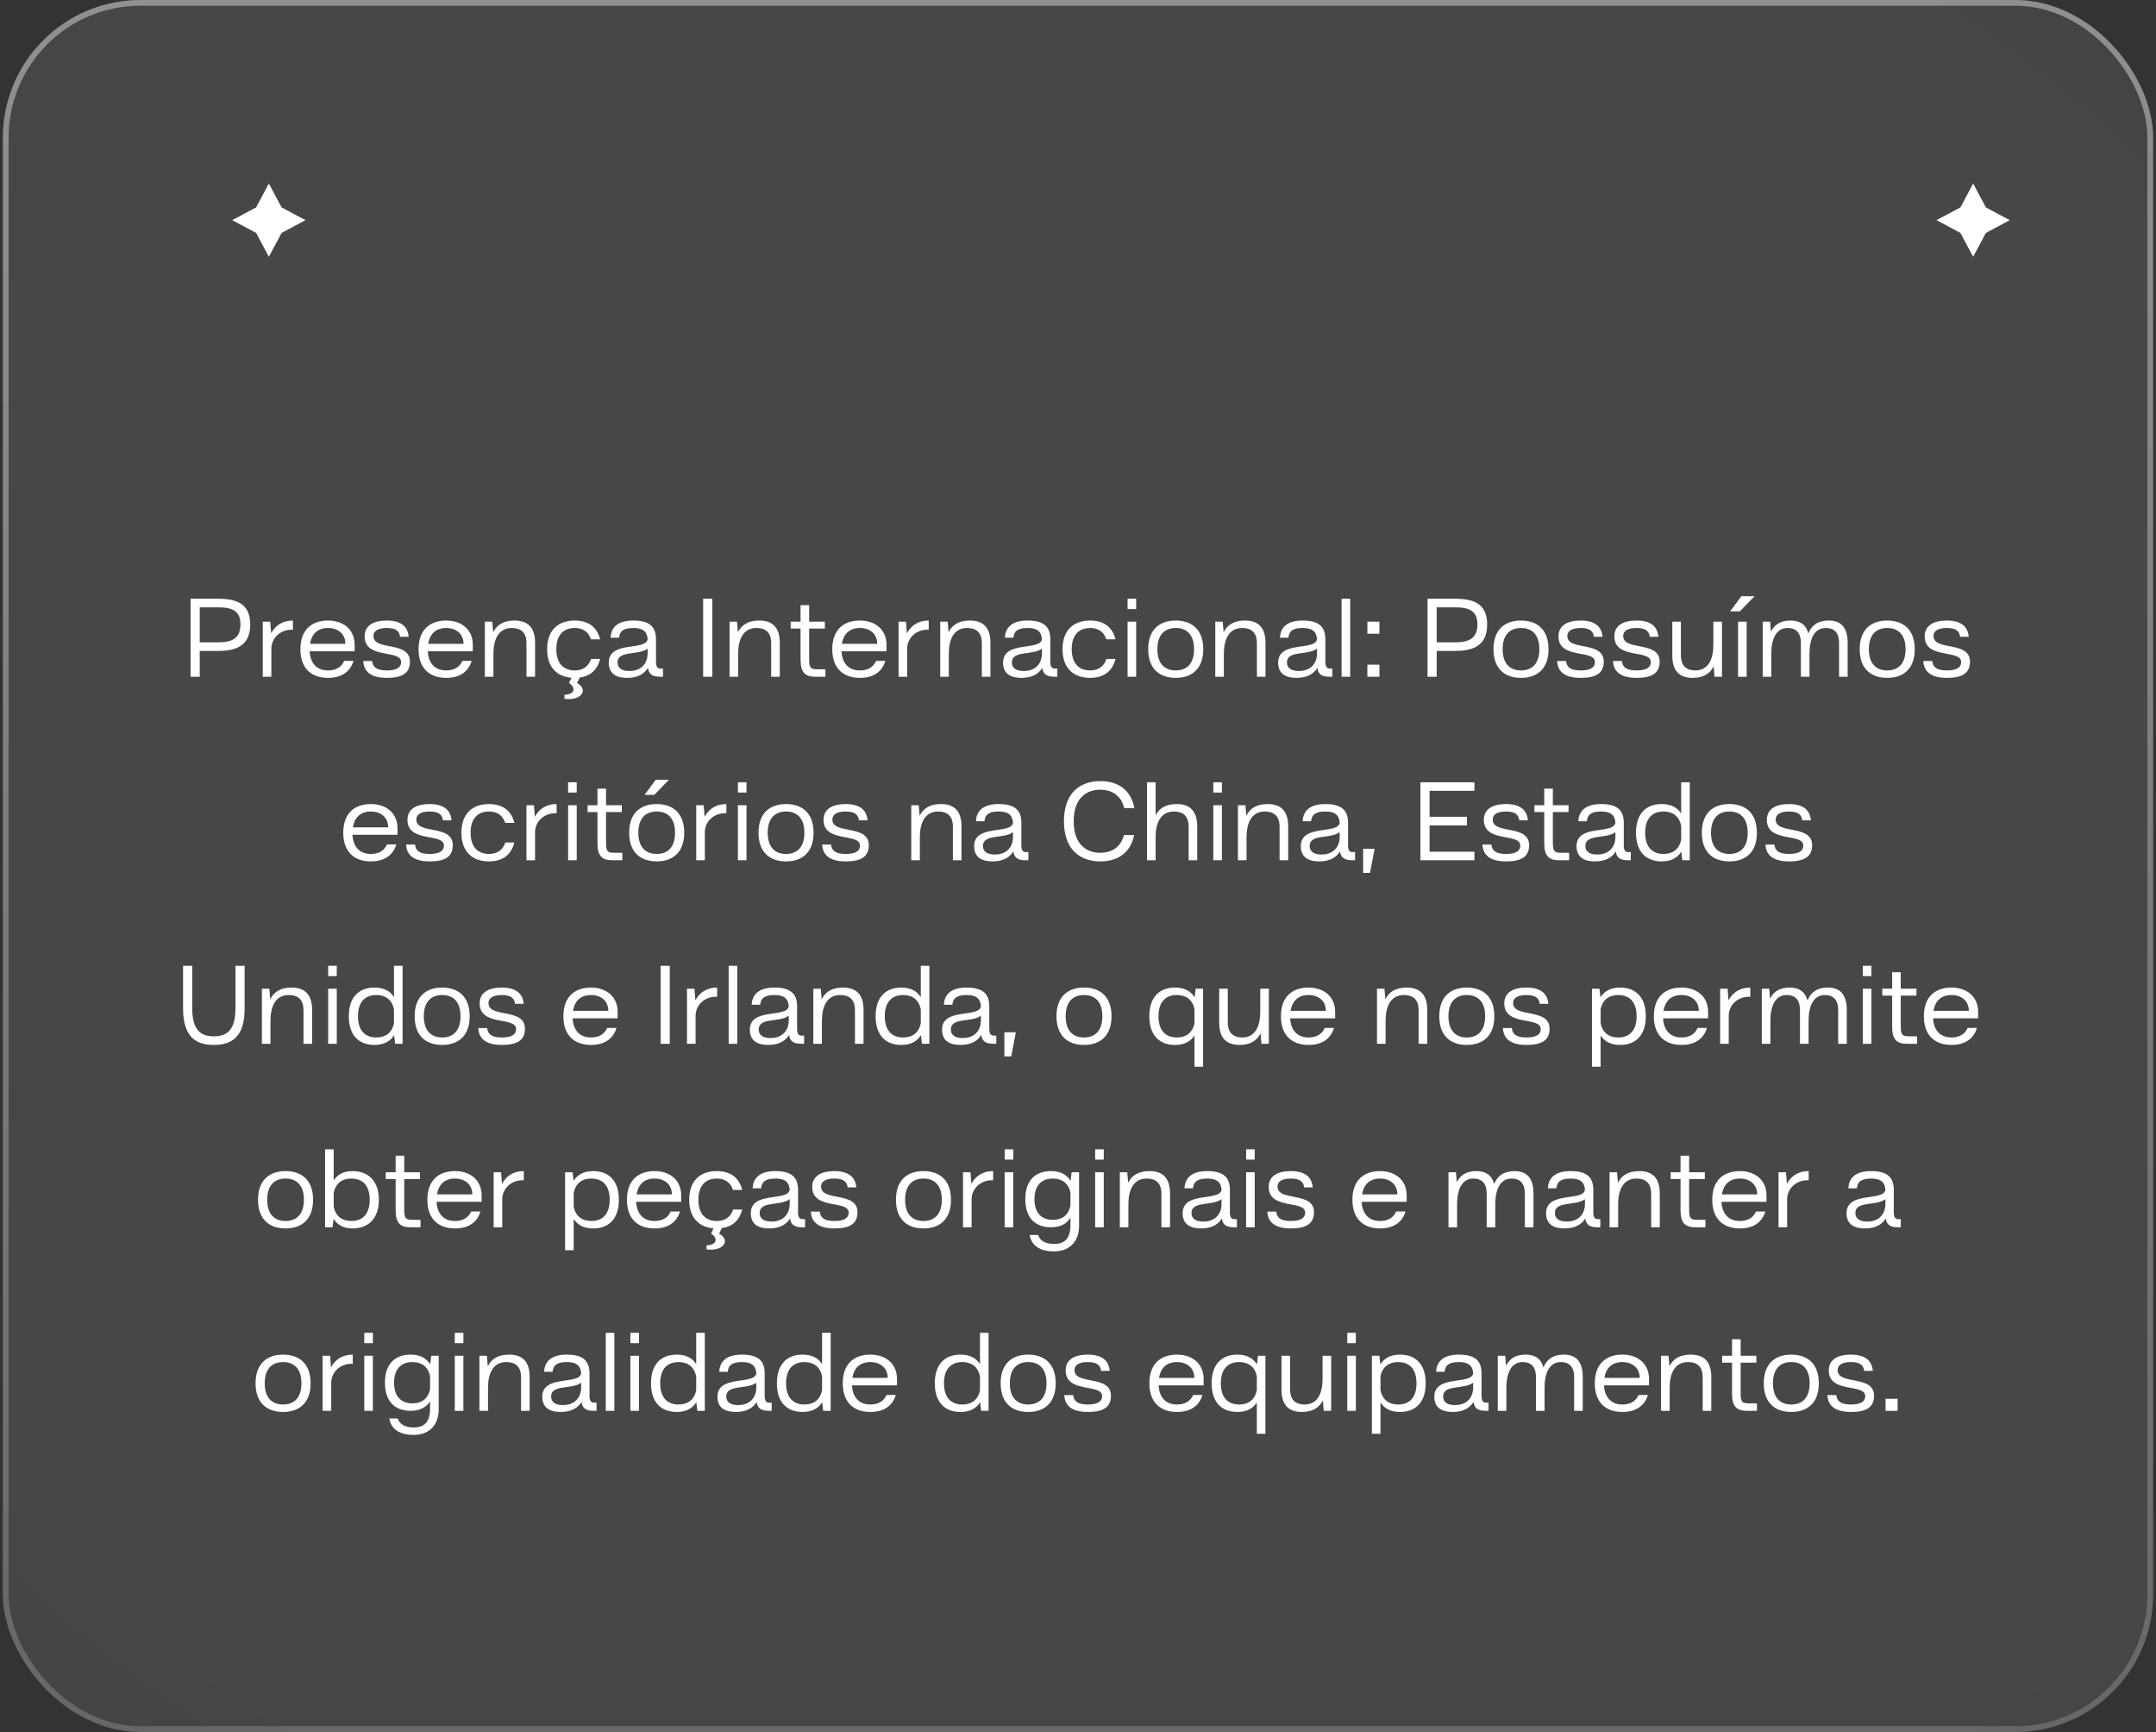
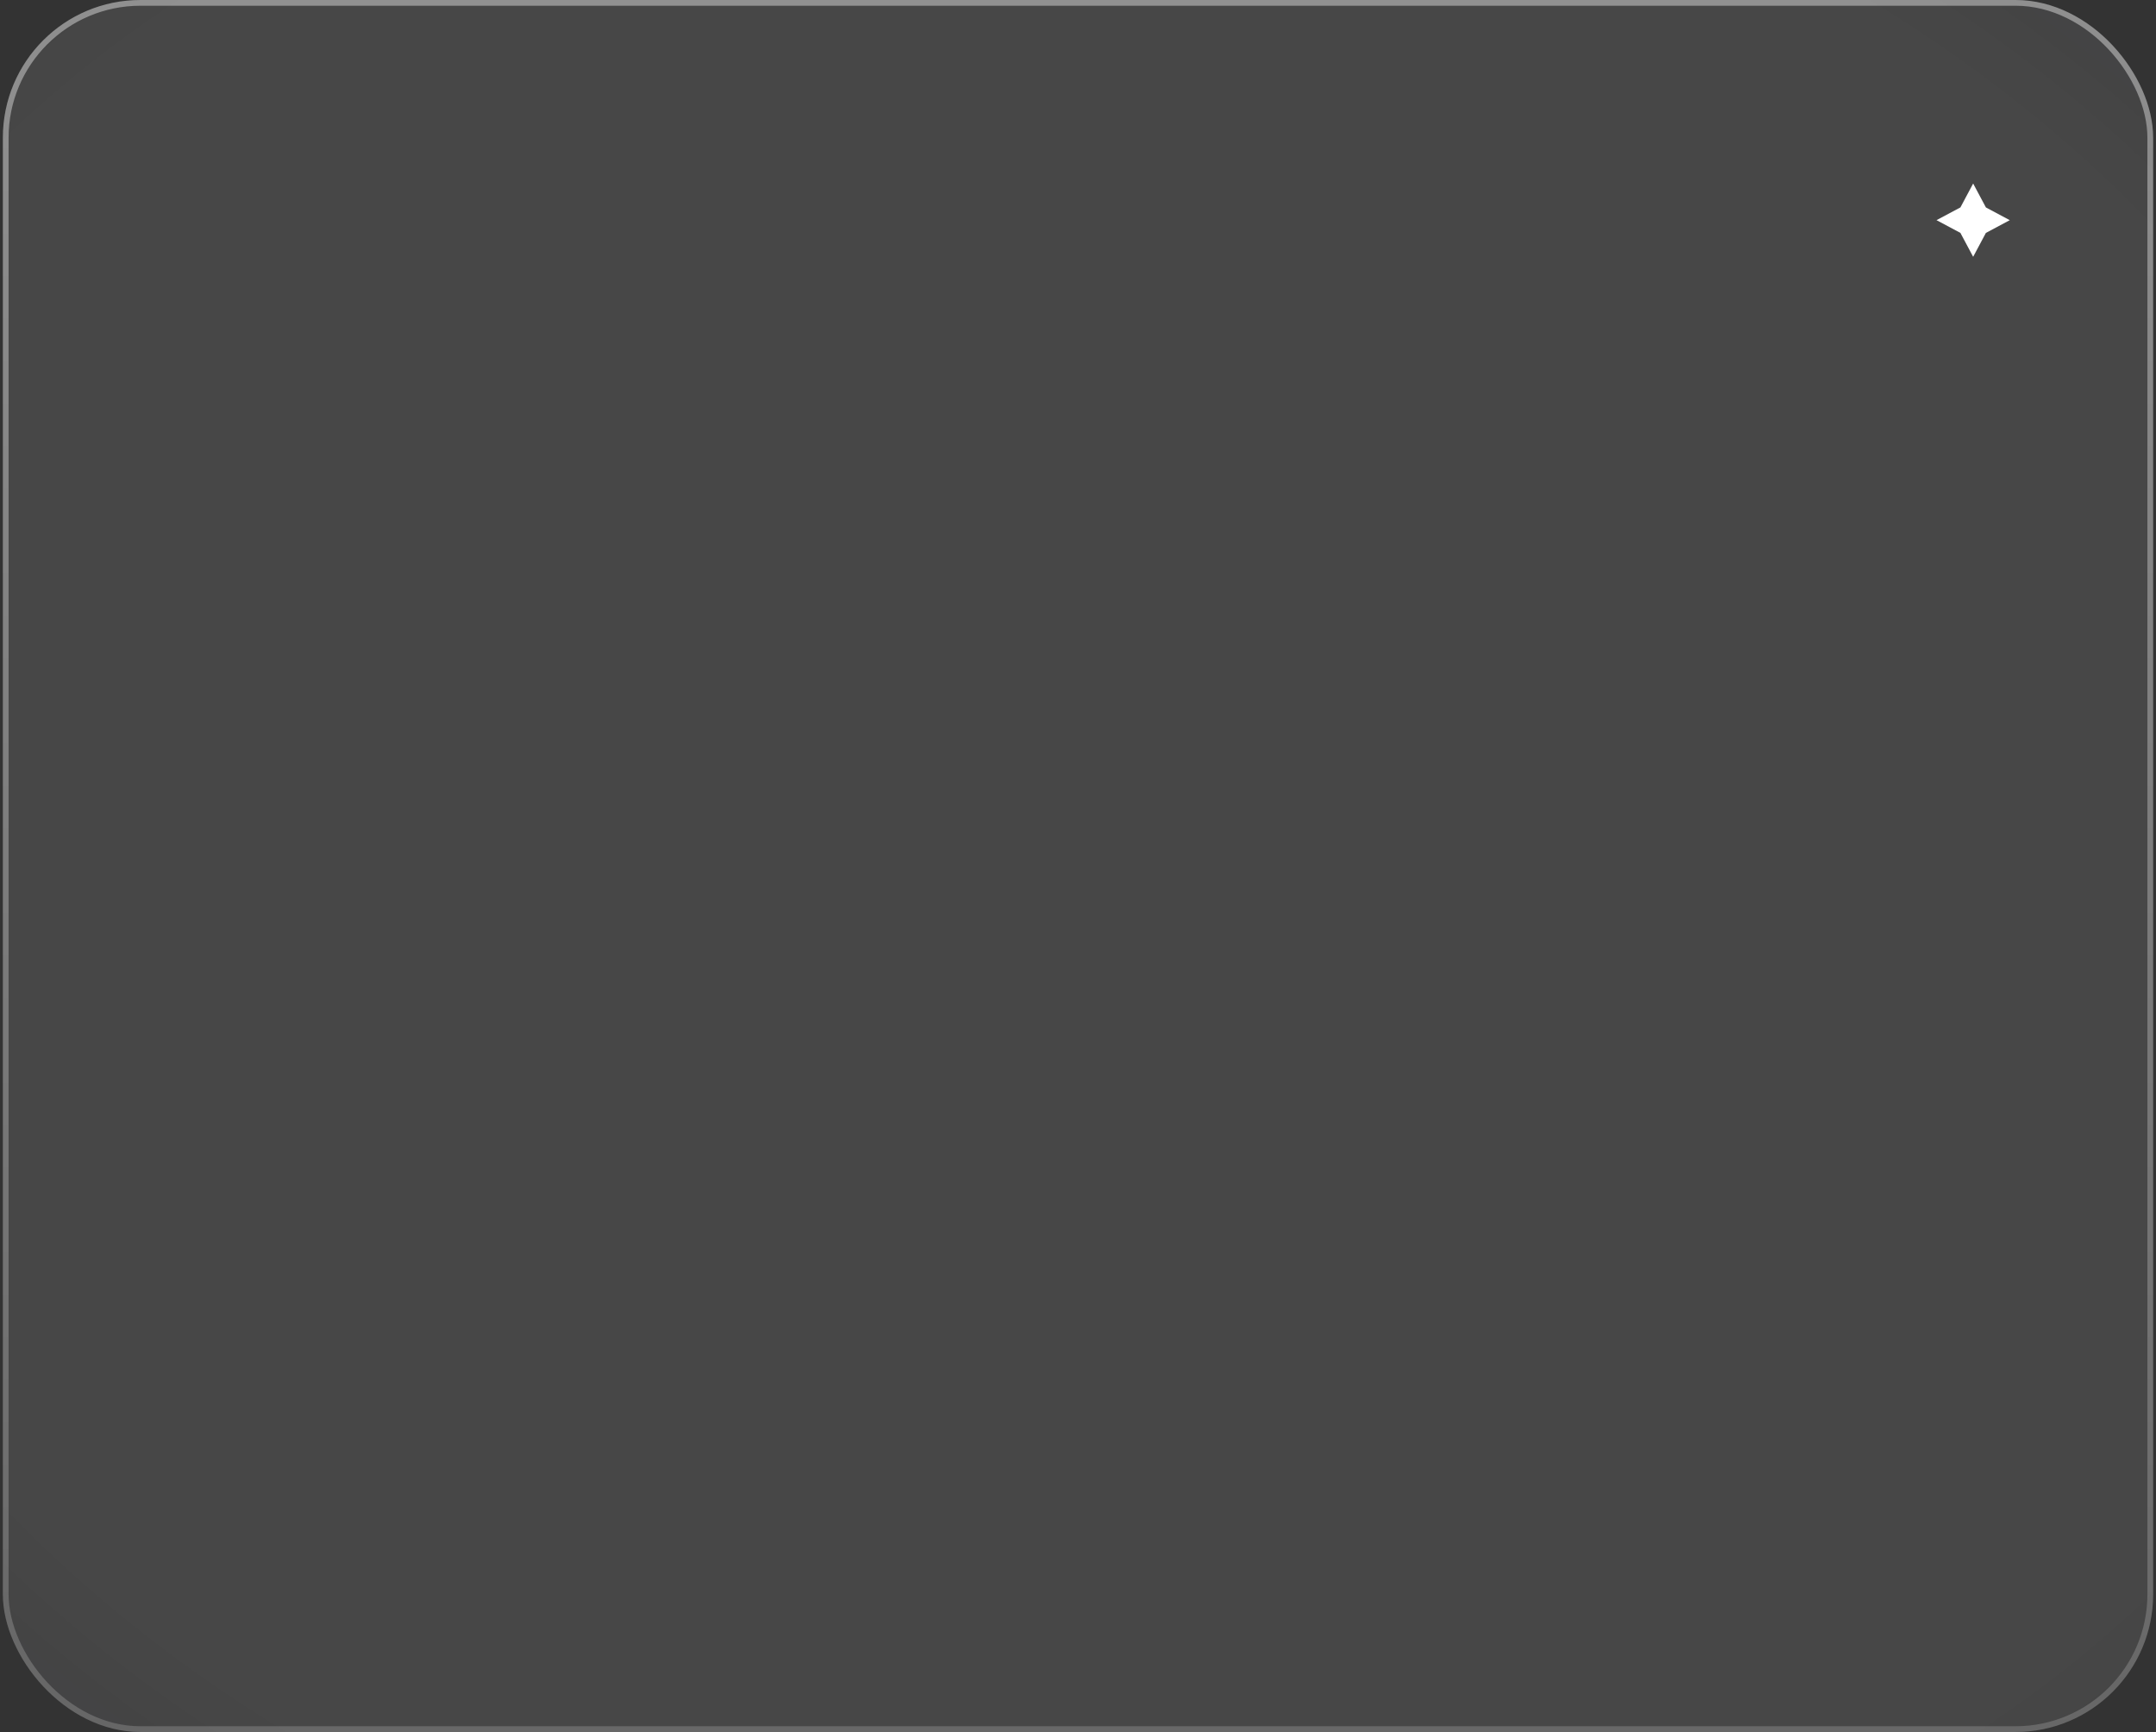
<svg xmlns="http://www.w3.org/2000/svg" width="376" height="302" viewBox="0 0 376 302" fill="none">
  <rect x="0" y="0" width="376" height="302" fill="#333333" stroke="none" />
  <rect x="0.5" width="375" height="302" rx="24" fill="white" fill-opacity="0.1" />
  <rect x="0.5" width="375" height="302" rx="24" fill="url(#paint0_angular_4310_797)" fill-opacity="0.3" />
  <rect x="1" y="0.5" width="374" height="301" rx="23.5" stroke="url(#paint1_linear_4310_797)" stroke-opacity="0.4" />
-   <path d="M33.233 118V104.4H38.113C41.853 104.4 43.633 105.7 43.633 108.88C43.633 112.08 41.853 113.5 38.113 113.5H34.833V118H33.233ZM34.833 112H38.113C40.713 112 41.933 111.1 41.933 108.88C41.933 106.68 40.713 105.9 38.113 105.9H34.833V112ZM45.826 118V108.4H47.126L47.286 110.42C48.086 108.94 49.406 108.2 51.086 108.2V109.8C51.006 109.8 50.906 109.8 50.826 109.8C48.926 109.8 47.326 111.22 47.326 113.12V118H45.826ZM52.391 113.2C52.391 109.74 54.431 108.2 57.211 108.2C59.731 108.2 61.751 109.62 61.851 112.26V113.56H53.991C54.111 115.48 55.091 116.9 57.211 116.9C58.471 116.9 59.511 116.42 60.031 115.24H61.651C61.031 117.28 59.391 118.2 57.211 118.2C54.431 118.2 52.391 116.66 52.391 113.2ZM54.071 112.26H60.231C60.231 110.5 58.911 109.5 57.211 109.5C55.311 109.5 54.331 110.64 54.071 112.26ZM63.591 110.96C63.591 109.02 65.211 108.2 67.451 108.2C69.951 108.2 71.131 109.26 71.271 111.04H69.771C69.651 110.02 69.011 109.5 67.451 109.5C65.951 109.5 65.131 110 65.131 110.9C65.131 113.58 71.491 111.66 71.491 115.38C71.491 117.48 69.971 118.2 67.491 118.2C64.651 118.2 63.451 117.1 63.351 115.26H64.911C65.011 116.34 65.691 116.9 67.471 116.9C69.211 116.9 69.951 116.36 69.951 115.44C69.951 113.18 63.591 115.02 63.591 110.96ZM72.997 113.2C72.997 109.74 75.037 108.2 77.817 108.2C80.337 108.2 82.357 109.62 82.457 112.26V113.56H74.597C74.717 115.48 75.697 116.9 77.817 116.9C79.077 116.9 80.117 116.42 80.637 115.24H82.257C81.637 117.28 79.997 118.2 77.817 118.2C75.037 118.2 72.997 116.66 72.997 113.2ZM74.677 112.26H80.837C80.837 110.5 79.517 109.5 77.817 109.5C75.917 109.5 74.937 110.64 74.677 112.26ZM84.556 108.4H85.856L86.016 110.24C86.636 108.98 87.776 108.2 89.736 108.2C91.996 108.2 93.336 109.36 93.316 112.14V118H91.816V112.14C91.816 110.08 90.616 109.5 89.236 109.5C86.916 109.5 86.056 111.54 86.056 113.96V118H84.556V108.4ZM95.419 113.2C95.419 109.74 97.479 108.2 100.219 108.2C102.479 108.2 104.099 109.22 104.659 111.48H103.059C102.599 110.08 101.559 109.5 100.219 109.5C98.419 109.5 97.019 110.58 97.019 113.2C97.019 115.82 98.419 116.9 100.219 116.9C101.579 116.9 102.619 116.3 103.079 114.9H104.659C104.179 116.86 102.899 117.9 101.099 118.14L100.639 119.1C102.559 120.2 101.519 121.9 99.239 121.9C98.999 121.9 98.719 121.88 98.439 121.84V121.14C100.159 121.12 100.559 119.98 99.239 119.1L99.659 118.18C97.199 117.98 95.419 116.42 95.419 113.2ZM106.163 115.54C106.163 111.64 112.683 113.56 112.943 111.44C112.843 110.06 112.043 109.5 110.463 109.5C108.703 109.5 108.063 110.06 107.963 111.2H106.483C106.563 109.32 107.823 108.2 110.443 108.2C113.203 108.2 114.403 109.22 114.403 111.48V115.4C114.403 116.28 114.683 116.58 115.183 116.58H115.623V118H115.183C113.743 118 113.163 117.56 113.003 116.46C112.383 117.48 111.243 118.2 109.363 118.2C107.803 118.2 106.163 117.7 106.163 115.54ZM107.703 115.52C107.703 116.4 108.343 117 109.763 117C111.903 117 112.943 115.62 112.943 113.92V113.1C111.323 114.34 107.703 113.34 107.703 115.52ZM122.627 118V104.4H124.227V118H122.627ZM127.232 108.4H128.532L128.692 110.24C129.312 108.98 130.452 108.2 132.412 108.2C134.672 108.2 136.012 109.36 135.992 112.14V118H134.492V112.14C134.492 110.08 133.292 109.5 131.912 109.5C129.592 109.5 128.732 111.54 128.732 113.96V118H127.232V108.4ZM137.895 109.6V108.4H139.615V105.52H141.115V108.4H143.855V109.6H141.115V114.9C141.115 116.48 141.375 116.7 142.595 116.7H143.955V118H142.215C140.495 118 139.615 117.32 139.615 115.08V109.6H137.895ZM145.145 113.2C145.145 109.74 147.185 108.2 149.965 108.2C152.485 108.2 154.505 109.62 154.605 112.26V113.56H146.745C146.865 115.48 147.845 116.9 149.965 116.9C151.225 116.9 152.265 116.42 152.785 115.24H154.405C153.785 117.28 152.145 118.2 149.965 118.2C147.185 118.2 145.145 116.66 145.145 113.2ZM146.825 112.26H152.985C152.985 110.5 151.665 109.5 149.965 109.5C148.065 109.5 147.085 110.64 146.825 112.26ZM156.705 118V108.4H158.005L158.165 110.42C158.965 108.94 160.285 108.2 161.965 108.2V109.8C161.885 109.8 161.785 109.8 161.705 109.8C159.805 109.8 158.205 111.22 158.205 113.12V118H156.705ZM163.97 108.4H165.27L165.43 110.24C166.05 108.98 167.19 108.2 169.15 108.2C171.41 108.2 172.75 109.36 172.73 112.14V118H171.23V112.14C171.23 110.08 170.03 109.5 168.65 109.5C166.33 109.5 165.47 111.54 165.47 113.96V118H163.97V108.4ZM174.933 115.54C174.933 111.64 181.453 113.56 181.713 111.44C181.613 110.06 180.813 109.5 179.233 109.5C177.473 109.5 176.833 110.06 176.733 111.2H175.253C175.333 109.32 176.593 108.2 179.213 108.2C181.973 108.2 183.173 109.22 183.173 111.48V115.4C183.173 116.28 183.453 116.58 183.953 116.58H184.393V118H183.953C182.513 118 181.933 117.56 181.773 116.46C181.153 117.48 180.013 118.2 178.133 118.2C176.573 118.2 174.933 117.7 174.933 115.54ZM176.473 115.52C176.473 116.4 177.113 117 178.533 117C180.673 117 181.713 115.62 181.713 113.92V113.1C180.093 114.34 176.473 113.34 176.473 115.52ZM192.962 114.9H194.542C193.982 117.16 192.362 118.2 190.102 118.2C187.362 118.2 185.302 116.66 185.302 113.2C185.302 109.74 187.362 108.2 190.102 108.2C192.362 108.2 193.982 109.22 194.542 111.48H192.942C192.482 110.08 191.442 109.5 190.102 109.5C188.302 109.5 186.902 110.58 186.902 113.2C186.902 115.82 188.302 116.9 190.102 116.9C191.462 116.9 192.502 116.3 192.962 114.9ZM196.646 118V108.4H198.146V118H196.646ZM196.646 104.4H198.146V106.2H196.646V104.4ZM200.243 113.2C200.243 109.74 202.263 108.2 205.043 108.2C207.823 108.2 209.843 109.74 209.843 113.2C209.843 116.66 207.823 118.2 205.043 118.2C202.263 118.2 200.243 116.66 200.243 113.2ZM201.843 113.2C201.843 115.82 203.203 116.9 205.043 116.9C206.883 116.9 208.243 115.82 208.243 113.2C208.243 110.58 206.883 109.5 205.043 109.5C203.203 109.5 201.843 110.58 201.843 113.2ZM211.939 108.4H213.239L213.399 110.24C214.019 108.98 215.159 108.2 217.119 108.2C219.379 108.2 220.719 109.36 220.699 112.14V118H219.199V112.14C219.199 110.08 217.999 109.5 216.619 109.5C214.299 109.5 213.439 111.54 213.439 113.96V118H211.939V108.4ZM222.902 115.54C222.902 111.64 229.422 113.56 229.682 111.44C229.582 110.06 228.782 109.5 227.202 109.5C225.442 109.5 224.802 110.06 224.702 111.2H223.222C223.302 109.32 224.562 108.2 227.182 108.2C229.942 108.2 231.142 109.22 231.142 111.48V115.4C231.142 116.28 231.422 116.58 231.922 116.58H232.362V118H231.922C230.482 118 229.902 117.56 229.742 116.46C229.122 117.48 227.982 118.2 226.102 118.2C224.542 118.2 222.902 117.7 222.902 115.54ZM224.442 115.52C224.442 116.4 225.082 117 226.502 117C228.642 117 229.682 115.62 229.682 113.92V113.1C228.062 114.34 224.442 113.34 224.442 115.52ZM233.97 118V104.4H235.47V118H233.97ZM238.467 118V115.9H240.567V118H238.467ZM238.467 108.4H240.567V110.5H238.467V108.4ZM248.955 118V104.4H253.835C257.575 104.4 259.355 105.7 259.355 108.88C259.355 112.08 257.575 113.5 253.835 113.5H250.555V118H248.955ZM250.555 112H253.835C256.435 112 257.655 111.1 257.655 108.88C257.655 106.68 256.435 105.9 253.835 105.9H250.555V112ZM260.458 113.2C260.458 109.74 262.478 108.2 265.258 108.2C268.038 108.2 270.058 109.74 270.058 113.2C270.058 116.66 268.038 118.2 265.258 118.2C262.478 118.2 260.458 116.66 260.458 113.2ZM262.058 113.2C262.058 115.82 263.418 116.9 265.258 116.9C267.098 116.9 268.458 115.82 268.458 113.2C268.458 110.58 267.098 109.5 265.258 109.5C263.418 109.5 262.058 110.58 262.058 113.2ZM271.794 110.96C271.794 109.02 273.414 108.2 275.654 108.2C278.154 108.2 279.334 109.26 279.474 111.04H277.974C277.854 110.02 277.214 109.5 275.654 109.5C274.154 109.5 273.334 110 273.334 110.9C273.334 113.58 279.694 111.66 279.694 115.38C279.694 117.48 278.174 118.2 275.694 118.2C272.854 118.2 271.654 117.1 271.554 115.26H273.114C273.214 116.34 273.894 116.9 275.674 116.9C277.414 116.9 278.154 116.36 278.154 115.44C278.154 113.18 271.794 115.02 271.794 110.96ZM281.54 110.96C281.54 109.02 283.16 108.2 285.4 108.2C287.9 108.2 289.08 109.26 289.22 111.04H287.72C287.6 110.02 286.96 109.5 285.4 109.5C283.9 109.5 283.08 110 283.08 110.9C283.08 113.58 289.44 111.66 289.44 115.38C289.44 117.48 287.92 118.2 285.44 118.2C282.6 118.2 281.4 117.1 281.3 115.26H282.86C282.96 116.34 283.64 116.9 285.42 116.9C287.16 116.9 287.9 116.36 287.9 115.44C287.9 113.18 281.54 115.02 281.54 110.96ZM295.186 118.2C292.946 118.2 291.626 117.04 291.646 114.26V108.4H293.146V114.26C293.146 116.32 294.326 116.9 295.686 116.9C297.966 116.9 298.806 114.86 298.806 112.44V108.4H300.306V118H299.006L298.866 116.18C298.226 117.44 297.106 118.2 295.186 118.2ZM303.111 118V108.4H304.611V118H303.111ZM301.731 106.6L303.691 103.96H305.991L303.431 106.6H301.731ZM308.908 118H307.408V108.4H308.708L308.848 110.14C309.448 108.94 310.488 108.2 312.268 108.2C313.868 108.2 314.948 108.88 315.368 110.44C315.948 109.06 317.008 108.2 318.928 108.2C321.008 108.2 322.248 109.36 322.228 112.14V118H320.728V112.14C320.728 110.08 319.648 109.5 318.408 109.5C316.348 109.5 315.568 111.54 315.568 113.96V118H314.068V112.14C314.068 110.08 312.988 109.5 311.748 109.5C309.688 109.5 308.908 111.54 308.908 113.96V118ZM324.325 113.2C324.325 109.74 326.345 108.2 329.125 108.2C331.905 108.2 333.925 109.74 333.925 113.2C333.925 116.66 331.905 118.2 329.125 118.2C326.345 118.2 324.325 116.66 324.325 113.2ZM325.925 113.2C325.925 115.82 327.285 116.9 329.125 116.9C330.965 116.9 332.325 115.82 332.325 113.2C332.325 110.58 330.965 109.5 329.125 109.5C327.285 109.5 325.925 110.58 325.925 113.2ZM335.661 110.96C335.661 109.02 337.281 108.2 339.521 108.2C342.021 108.2 343.201 109.26 343.341 111.04H341.841C341.721 110.02 341.081 109.5 339.521 109.5C338.021 109.5 337.201 110 337.201 110.9C337.201 113.58 343.561 111.66 343.561 115.38C343.561 117.48 342.041 118.2 339.561 118.2C336.721 118.2 335.521 117.1 335.421 115.26H336.981C337.081 116.34 337.761 116.9 339.541 116.9C341.281 116.9 342.021 116.36 342.021 115.44C342.021 113.18 335.661 115.02 335.661 110.96ZM59.862 145.2C59.862 141.74 61.902 140.2 64.682 140.2C67.202 140.2 69.222 141.62 69.322 144.26V145.56H61.462C61.582 147.48 62.562 148.9 64.682 148.9C65.942 148.9 66.982 148.42 67.502 147.24H69.122C68.502 149.28 66.862 150.2 64.682 150.2C61.902 150.2 59.862 148.66 59.862 145.2ZM61.542 144.26H67.702C67.702 142.5 66.382 141.5 64.682 141.5C62.782 141.5 61.802 142.64 61.542 144.26ZM71.061 142.96C71.061 141.02 72.681 140.2 74.921 140.2C77.421 140.2 78.602 141.26 78.742 143.04H77.242C77.121 142.02 76.481 141.5 74.921 141.5C73.421 141.5 72.602 142 72.602 142.9C72.602 145.58 78.962 143.66 78.962 147.38C78.962 149.48 77.442 150.2 74.962 150.2C72.121 150.2 70.921 149.1 70.822 147.26H72.382C72.481 148.34 73.162 148.9 74.942 148.9C76.681 148.9 77.421 148.36 77.421 147.44C77.421 145.18 71.061 147.02 71.061 142.96ZM88.128 146.9H89.708C89.148 149.16 87.528 150.2 85.268 150.2C82.528 150.2 80.468 148.66 80.468 145.2C80.468 141.74 82.528 140.2 85.268 140.2C87.528 140.2 89.148 141.22 89.708 143.48H88.108C87.648 142.08 86.608 141.5 85.268 141.5C83.468 141.5 82.068 142.58 82.068 145.2C82.068 147.82 83.468 148.9 85.268 148.9C86.628 148.9 87.668 148.3 88.128 146.9ZM91.812 150V140.4H93.112L93.272 142.42C94.072 140.94 95.392 140.2 97.072 140.2V141.8C96.992 141.8 96.892 141.8 96.812 141.8C94.912 141.8 93.312 143.22 93.312 145.12V150H91.812ZM99.078 150V140.4H100.578V150H99.078ZM99.078 136.4H100.578V138.2H99.078V136.4ZM102.475 141.6V140.4H104.195V137.52H105.695V140.4H108.435V141.6H105.695V146.9C105.695 148.48 105.955 148.7 107.175 148.7H108.535V150H106.795C105.075 150 104.195 149.32 104.195 147.08V141.6H102.475ZM109.725 145.2C109.725 141.74 111.745 140.2 114.525 140.2C117.305 140.2 119.325 141.74 119.325 145.2C119.325 148.66 117.305 150.2 114.525 150.2C111.745 150.2 109.725 148.66 109.725 145.2ZM111.325 145.2C111.325 147.82 112.685 148.9 114.525 148.9C116.365 148.9 117.725 147.82 117.725 145.2C117.725 142.58 116.365 141.5 114.525 141.5C112.685 141.5 111.325 142.58 111.325 145.2ZM112.405 138.6L114.365 135.96H116.665L114.105 138.6H112.405ZM121.421 150V140.4H122.721L122.881 142.42C123.681 140.94 125.001 140.2 126.681 140.2V141.8C126.601 141.8 126.501 141.8 126.421 141.8C124.521 141.8 122.921 143.22 122.921 145.12V150H121.421ZM128.687 150V140.4H130.187V150H128.687ZM128.687 136.4H130.187V138.2H128.687V136.4ZM132.284 145.2C132.284 141.74 134.304 140.2 137.084 140.2C139.864 140.2 141.884 141.74 141.884 145.2C141.884 148.66 139.864 150.2 137.084 150.2C134.304 150.2 132.284 148.66 132.284 145.2ZM133.884 145.2C133.884 147.82 135.244 148.9 137.084 148.9C138.924 148.9 140.284 147.82 140.284 145.2C140.284 142.58 138.924 141.5 137.084 141.5C135.244 141.5 133.884 142.58 133.884 145.2ZM143.62 142.96C143.62 141.02 145.24 140.2 147.48 140.2C149.98 140.2 151.16 141.26 151.3 143.04H149.8C149.68 142.02 149.04 141.5 147.48 141.5C145.98 141.5 145.16 142 145.16 142.9C145.16 145.58 151.52 143.66 151.52 147.38C151.52 149.48 150 150.2 147.52 150.2C144.68 150.2 143.48 149.1 143.38 147.26H144.94C145.04 148.34 145.72 148.9 147.5 148.9C149.24 148.9 149.98 148.36 149.98 147.44C149.98 145.18 143.62 147.02 143.62 142.96ZM158.921 140.4H160.221L160.381 142.24C161.001 140.98 162.141 140.2 164.101 140.2C166.361 140.2 167.701 141.36 167.681 144.14V150H166.181V144.14C166.181 142.08 164.981 141.5 163.601 141.5C161.281 141.5 160.421 143.54 160.421 145.96V150H158.921V140.4ZM169.884 147.54C169.884 143.64 176.404 145.56 176.664 143.44C176.564 142.06 175.764 141.5 174.184 141.5C172.424 141.5 171.784 142.06 171.684 143.2H170.204C170.284 141.32 171.544 140.2 174.164 140.2C176.924 140.2 178.124 141.22 178.124 143.48V147.4C178.124 148.28 178.404 148.58 178.904 148.58H179.344V150H178.904C177.464 150 176.884 149.56 176.724 148.46C176.104 149.48 174.964 150.2 173.084 150.2C171.524 150.2 169.884 149.7 169.884 147.54ZM171.424 147.52C171.424 148.4 172.064 149 173.484 149C175.624 149 176.664 147.62 176.664 145.92V145.1C175.044 146.34 171.424 145.34 171.424 147.52ZM185.548 143.2C185.548 138.36 188.248 136.2 191.908 136.2C194.888 136.2 197.228 137.66 197.828 140.9H196.048C195.528 138.66 193.828 137.7 191.888 137.7C189.368 137.7 187.248 139.28 187.248 143.2C187.248 147.12 189.368 148.7 191.888 148.7C193.788 148.7 195.468 147.78 196.008 145.6H197.788C197.168 148.76 194.868 150.2 191.908 150.2C188.248 150.2 185.548 148.04 185.548 143.2ZM200.035 150V136.4H201.535V142.14C202.175 140.94 203.315 140.2 205.215 140.2C207.475 140.2 208.795 141.36 208.795 144.14V150H207.295V144.14C207.295 142.08 206.095 141.5 204.715 141.5C202.395 141.5 201.535 143.54 201.535 145.96V150H200.035ZM211.597 150V140.4H213.097V150H211.597ZM211.597 136.4H213.097V138.2H211.597V136.4ZM215.894 140.4H217.194L217.354 142.24C217.974 140.98 219.114 140.2 221.074 140.2C223.334 140.2 224.674 141.36 224.654 144.14V150H223.154V144.14C223.154 142.08 221.954 141.5 220.574 141.5C218.254 141.5 217.394 143.54 217.394 145.96V150H215.894V140.4ZM226.857 147.54C226.857 143.64 233.377 145.56 233.637 143.44C233.537 142.06 232.737 141.5 231.157 141.5C229.397 141.5 228.757 142.06 228.657 143.2H227.177C227.257 141.32 228.517 140.2 231.137 140.2C233.897 140.2 235.097 141.22 235.097 143.48V147.4C235.097 148.28 235.377 148.58 235.877 148.58H236.317V150H235.877C234.437 150 233.857 149.56 233.697 148.46C233.077 149.48 231.937 150.2 230.057 150.2C228.497 150.2 226.857 149.7 226.857 147.54ZM228.397 147.52C228.397 148.4 229.037 149 230.457 149C232.597 149 233.637 147.62 233.637 145.92V145.1C232.017 146.34 228.397 145.34 228.397 147.52ZM237.725 152.2V148H239.725L238.925 152.2H237.725ZM247.715 150V136.4H257.135V137.9H249.315V142.42H255.835V143.92H249.315V148.5H257.135V150H247.715ZM258.776 142.96C258.776 141.02 260.396 140.2 262.636 140.2C265.136 140.2 266.316 141.26 266.456 143.04H264.956C264.836 142.02 264.196 141.5 262.636 141.5C261.136 141.5 260.316 142 260.316 142.9C260.316 145.58 266.676 143.66 266.676 147.38C266.676 149.48 265.156 150.2 262.676 150.2C259.836 150.2 258.636 149.1 258.536 147.26H260.096C260.196 148.34 260.876 148.9 262.656 148.9C264.396 148.9 265.136 148.36 265.136 147.44C265.136 145.18 258.776 147.02 258.776 142.96ZM267.592 141.6V140.4H269.312V137.52H270.812V140.4H273.552V141.6H270.812V146.9C270.812 148.48 271.072 148.7 272.292 148.7H273.652V150H271.912C270.192 150 269.312 149.32 269.312 147.08V141.6H267.592ZM274.943 147.54C274.943 143.64 281.463 145.56 281.723 143.44C281.623 142.06 280.823 141.5 279.243 141.5C277.483 141.5 276.843 142.06 276.743 143.2H275.263C275.343 141.32 276.603 140.2 279.223 140.2C281.983 140.2 283.183 141.22 283.183 143.48V147.4C283.183 148.28 283.463 148.58 283.963 148.58H284.403V150H283.963C282.523 150 281.943 149.56 281.783 148.46C281.163 149.48 280.023 150.2 278.143 150.2C276.583 150.2 274.943 149.7 274.943 147.54ZM276.483 147.52C276.483 148.4 277.123 149 278.543 149C280.683 149 281.723 147.62 281.723 145.92V145.1C280.103 146.34 276.483 145.34 276.483 147.52ZM285.311 145.2C285.311 141.74 287.191 140.2 289.791 140.2C291.311 140.2 292.471 140.72 293.191 141.86V136.4H294.691V150H293.391L293.211 148.5C292.491 149.66 291.331 150.2 289.791 150.2C287.191 150.2 285.311 148.66 285.311 145.2ZM290.111 141.5C288.271 141.5 286.911 142.58 286.911 145.2C286.911 147.82 288.271 148.9 290.111 148.9C291.651 148.9 292.831 148.16 293.191 146.42V144C292.831 142.24 291.651 141.5 290.111 141.5ZM296.796 145.2C296.796 141.74 298.816 140.2 301.596 140.2C304.376 140.2 306.396 141.74 306.396 145.2C306.396 148.66 304.376 150.2 301.596 150.2C298.816 150.2 296.796 148.66 296.796 145.2ZM298.396 145.2C298.396 147.82 299.756 148.9 301.596 148.9C303.436 148.9 304.796 147.82 304.796 145.2C304.796 142.58 303.436 141.5 301.596 141.5C299.756 141.5 298.396 142.58 298.396 145.2ZM308.132 142.96C308.132 141.02 309.752 140.2 311.992 140.2C314.492 140.2 315.672 141.26 315.812 143.04H314.312C314.192 142.02 313.552 141.5 311.992 141.5C310.492 141.5 309.672 142 309.672 142.9C309.672 145.58 316.032 143.66 316.032 147.38C316.032 149.48 314.512 150.2 312.032 150.2C309.192 150.2 307.992 149.1 307.892 147.26H309.452C309.552 148.34 310.232 148.9 312.012 148.9C313.752 148.9 314.492 148.36 314.492 147.44C314.492 145.18 308.132 147.02 308.132 142.96ZM31.924 168.4H33.524V175.8C33.524 179.74 35.104 180.7 37.284 180.7C39.484 180.7 41.064 179.74 41.064 175.8V168.4H42.664V175.8C42.664 180.66 40.584 182.2 37.284 182.2C34.004 182.2 31.924 180.66 31.924 175.8V168.4ZM45.669 172.4H46.969L47.13 174.24C47.749 172.98 48.889 172.2 50.849 172.2C53.109 172.2 54.45 173.36 54.429 176.14V182H52.929V176.14C52.929 174.08 51.73 173.5 50.349 173.5C48.029 173.5 47.169 175.54 47.169 177.96V182H45.669V172.4ZM57.232 182V172.4H58.732V182H57.232ZM57.232 168.4H58.732V170.2H57.232V168.4ZM60.829 177.2C60.829 173.74 62.709 172.2 65.309 172.2C66.829 172.2 67.989 172.72 68.709 173.86V168.4H70.209V182H68.909L68.729 180.5C68.009 181.66 66.849 182.2 65.309 182.2C62.709 182.2 60.829 180.66 60.829 177.2ZM65.629 173.5C63.789 173.5 62.429 174.58 62.429 177.2C62.429 179.82 63.789 180.9 65.629 180.9C67.169 180.9 68.349 180.16 68.709 178.42V176C68.349 174.24 67.169 173.5 65.629 173.5ZM72.313 177.2C72.313 173.74 74.333 172.2 77.113 172.2C79.893 172.2 81.913 173.74 81.913 177.2C81.913 180.66 79.893 182.2 77.113 182.2C74.333 182.2 72.313 180.66 72.313 177.2ZM73.913 177.2C73.913 179.82 75.273 180.9 77.113 180.9C78.953 180.9 80.313 179.82 80.313 177.2C80.313 174.58 78.953 173.5 77.113 173.5C75.273 173.5 73.913 174.58 73.913 177.2ZM83.649 174.96C83.649 173.02 85.269 172.2 87.509 172.2C90.009 172.2 91.189 173.26 91.329 175.04H89.829C89.709 174.02 89.069 173.5 87.509 173.5C86.009 173.5 85.189 174 85.189 174.9C85.189 177.58 91.549 175.66 91.549 179.38C91.549 181.48 90.029 182.2 87.549 182.2C84.709 182.2 83.509 181.1 83.409 179.26H84.969C85.069 180.34 85.749 180.9 87.529 180.9C89.269 180.9 90.009 180.36 90.009 179.44C90.009 177.18 83.649 179.02 83.649 174.96ZM98.251 177.2C98.251 173.74 100.291 172.2 103.071 172.2C105.591 172.2 107.611 173.62 107.711 176.26V177.56H99.851C99.971 179.48 100.951 180.9 103.071 180.9C104.331 180.9 105.371 180.42 105.891 179.24H107.511C106.891 181.28 105.251 182.2 103.071 182.2C100.291 182.2 98.251 180.66 98.251 177.2ZM99.931 176.26H106.091C106.091 174.5 104.771 173.5 103.071 173.5C101.171 173.5 100.191 174.64 99.931 176.26ZM115.205 182V168.4H116.805V182H115.205ZM119.81 182V172.4H121.11L121.27 174.42C122.07 172.94 123.39 172.2 125.07 172.2V173.8C124.99 173.8 124.89 173.8 124.81 173.8C122.91 173.8 121.31 175.22 121.31 177.12V182H119.81ZM127.076 182V168.4H128.576V182H127.076ZM130.773 179.54C130.773 175.64 137.293 177.56 137.553 175.44C137.453 174.06 136.653 173.5 135.073 173.5C133.313 173.5 132.673 174.06 132.573 175.2H131.093C131.173 173.32 132.433 172.2 135.053 172.2C137.813 172.2 139.013 173.22 139.013 175.48V179.4C139.013 180.28 139.293 180.58 139.793 180.58H140.233V182H139.793C138.353 182 137.773 181.56 137.613 180.46C136.993 181.48 135.853 182.2 133.973 182.2C132.413 182.2 130.773 181.7 130.773 179.54ZM132.313 179.52C132.313 180.4 132.953 181 134.373 181C136.513 181 137.553 179.62 137.553 177.92V177.1C135.933 178.34 132.313 177.34 132.313 179.52ZM141.841 172.4H143.141L143.301 174.24C143.921 172.98 145.061 172.2 147.021 172.2C149.281 172.2 150.621 173.36 150.601 176.14V182H149.101V176.14C149.101 174.08 147.901 173.5 146.521 173.5C144.201 173.5 143.341 175.54 143.341 177.96V182H141.841V172.4ZM152.704 177.2C152.704 173.74 154.584 172.2 157.184 172.2C158.704 172.2 159.864 172.72 160.584 173.86V168.4H162.084V182H160.784L160.604 180.5C159.884 181.66 158.724 182.2 157.184 182.2C154.584 182.2 152.704 180.66 152.704 177.2ZM157.504 173.5C155.664 173.5 154.304 174.58 154.304 177.2C154.304 179.82 155.664 180.9 157.504 180.9C159.044 180.9 160.224 180.16 160.584 178.42V176C160.224 174.24 159.044 173.5 157.504 173.5ZM164.288 179.54C164.288 175.64 170.808 177.56 171.068 175.44C170.968 174.06 170.168 173.5 168.588 173.5C166.828 173.5 166.188 174.06 166.088 175.2H164.608C164.688 173.32 165.948 172.2 168.568 172.2C171.328 172.2 172.528 173.22 172.528 175.48V179.4C172.528 180.28 172.808 180.58 173.308 180.58H173.748V182H173.308C171.868 182 171.288 181.56 171.128 180.46C170.508 181.48 169.368 182.2 167.488 182.2C165.928 182.2 164.288 181.7 164.288 179.54ZM165.828 179.52C165.828 180.4 166.468 181 167.888 181C170.028 181 171.068 179.62 171.068 177.92V177.1C169.448 178.34 165.828 177.34 165.828 179.52ZM175.157 184.2V180H177.157L176.357 184.2H175.157ZM184.247 177.2C184.247 173.74 186.267 172.2 189.047 172.2C191.827 172.2 193.847 173.74 193.847 177.2C193.847 180.66 191.827 182.2 189.047 182.2C186.267 182.2 184.247 180.66 184.247 177.2ZM185.847 177.2C185.847 179.82 187.207 180.9 189.047 180.9C190.887 180.9 192.247 179.82 192.247 177.2C192.247 174.58 190.887 173.5 189.047 173.5C187.207 173.5 185.847 174.58 185.847 177.2ZM200.438 177.2C200.438 173.74 202.318 172.2 204.918 172.2C206.458 172.2 207.618 172.74 208.338 173.9L208.518 172.4H209.818V186H208.318V180.54C207.598 181.68 206.438 182.2 204.918 182.2C202.318 182.2 200.438 180.66 200.438 177.2ZM205.238 173.5C203.398 173.5 202.038 174.58 202.038 177.2C202.038 179.82 203.398 180.9 205.238 180.9C206.778 180.9 207.958 180.16 208.318 178.4V175.98C207.958 174.24 206.778 173.5 205.238 173.5ZM216.163 182.2C213.923 182.2 212.603 181.04 212.623 178.26V172.4H214.123V178.26C214.123 180.32 215.303 180.9 216.663 180.9C218.943 180.9 219.783 178.86 219.783 176.44V172.4H221.283V182H219.983L219.843 180.18C219.203 181.44 218.083 182.2 216.163 182.2ZM223.388 177.2C223.388 173.74 225.428 172.2 228.208 172.2C230.728 172.2 232.748 173.62 232.848 176.26V177.56H224.988C225.108 179.48 226.088 180.9 228.208 180.9C229.468 180.9 230.508 180.42 231.028 179.24H232.648C232.028 181.28 230.388 182.2 228.208 182.2C225.428 182.2 223.388 180.66 223.388 177.2ZM225.068 176.26H231.228C231.228 174.5 229.908 173.5 228.208 173.5C226.308 173.5 225.327 174.64 225.068 176.26ZM240.142 172.4H241.442L241.602 174.24C242.222 172.98 243.362 172.2 245.322 172.2C247.582 172.2 248.922 173.36 248.902 176.14V182H247.402V176.14C247.402 174.08 246.202 173.5 244.822 173.5C242.502 173.5 241.642 175.54 241.642 177.96V182H240.142V172.4ZM251.005 177.2C251.005 173.74 253.025 172.2 255.805 172.2C258.585 172.2 260.605 173.74 260.605 177.2C260.605 180.66 258.585 182.2 255.805 182.2C253.025 182.2 251.005 180.66 251.005 177.2ZM252.605 177.2C252.605 179.82 253.965 180.9 255.805 180.9C257.645 180.9 259.005 179.82 259.005 177.2C259.005 174.58 257.645 173.5 255.805 173.5C253.965 173.5 252.605 174.58 252.605 177.2ZM262.341 174.96C262.341 173.02 263.961 172.2 266.201 172.2C268.701 172.2 269.881 173.26 270.021 175.04H268.521C268.401 174.02 267.761 173.5 266.201 173.5C264.701 173.5 263.881 174 263.881 174.9C263.881 177.58 270.241 175.66 270.241 179.38C270.241 181.48 268.721 182.2 266.241 182.2C263.401 182.2 262.201 181.1 262.101 179.26H263.661C263.761 180.34 264.441 180.9 266.221 180.9C267.961 180.9 268.701 180.36 268.701 179.44C268.701 177.18 262.341 179.02 262.341 174.96ZM279.142 186H277.642V172.4H278.942L279.122 173.9C279.842 172.74 281.002 172.2 282.542 172.2C285.142 172.2 287.022 173.74 287.022 177.2C287.022 180.66 285.142 182.2 282.542 182.2C281.022 182.2 279.862 181.68 279.142 180.54V186ZM279.142 175.98V178.4C279.502 180.16 280.682 180.9 282.222 180.9C284.062 180.9 285.422 179.82 285.422 177.2C285.422 174.58 284.062 173.5 282.222 173.5C280.682 173.5 279.502 174.24 279.142 175.98ZM288.427 177.2C288.427 173.74 290.467 172.2 293.247 172.2C295.767 172.2 297.787 173.62 297.887 176.26V177.56H290.027C290.147 179.48 291.127 180.9 293.247 180.9C294.507 180.9 295.547 180.42 296.067 179.24H297.687C297.067 181.28 295.427 182.2 293.247 182.2C290.467 182.2 288.427 180.66 288.427 177.2ZM290.107 176.26H296.267C296.267 174.5 294.947 173.5 293.247 173.5C291.347 173.5 290.367 174.64 290.107 176.26ZM299.986 182V172.4H301.286L301.446 174.42C302.246 172.94 303.566 172.2 305.246 172.2V173.8C305.166 173.8 305.066 173.8 304.986 173.8C303.086 173.8 301.486 175.22 301.486 177.12V182H299.986ZM308.752 182H307.252V172.4H308.552L308.692 174.14C309.292 172.94 310.332 172.2 312.112 172.2C313.712 172.2 314.792 172.88 315.212 174.44C315.792 173.06 316.852 172.2 318.772 172.2C320.852 172.2 322.092 173.36 322.072 176.14V182H320.572V176.14C320.572 174.08 319.492 173.5 318.252 173.5C316.192 173.5 315.412 175.54 315.412 177.96V182H313.912V176.14C313.912 174.08 312.832 173.5 311.592 173.5C309.532 173.5 308.752 175.54 308.752 177.96V182ZM324.869 182V172.4H326.369V182H324.869ZM324.869 168.4H326.369V170.2H324.869V168.4ZM328.266 173.6V172.4H329.986V169.52H331.486V172.4H334.226V173.6H331.486V178.9C331.486 180.48 331.746 180.7 332.966 180.7H334.326V182H332.586C330.866 182 329.986 181.32 329.986 179.08V173.6H328.266ZM335.516 177.2C335.516 173.74 337.556 172.2 340.336 172.2C342.856 172.2 344.876 173.62 344.976 176.26V177.56H337.116C337.236 179.48 338.216 180.9 340.336 180.9C341.596 180.9 342.636 180.42 343.156 179.24H344.776C344.156 181.28 342.516 182.2 340.336 182.2C337.556 182.2 335.516 180.66 335.516 177.2ZM337.196 176.26H343.356C343.356 174.5 342.036 173.5 340.336 173.5C338.436 173.5 337.456 174.64 337.196 176.26ZM44.999 209.2C44.999 205.74 47.019 204.2 49.799 204.2C52.579 204.2 54.599 205.74 54.599 209.2C54.599 212.66 52.579 214.2 49.799 214.2C47.019 214.2 44.999 212.66 44.999 209.2ZM46.599 209.2C46.599 211.82 47.959 212.9 49.799 212.9C51.639 212.9 52.999 211.82 52.999 209.2C52.999 206.58 51.639 205.5 49.799 205.5C47.959 205.5 46.599 206.58 46.599 209.2ZM56.695 214V200.4H58.195V205.84C58.895 204.72 60.015 204.2 61.495 204.2C64.035 204.2 66.075 205.74 66.075 209.2C66.075 212.66 64.035 214.2 61.495 214.2C59.995 214.2 58.875 213.66 58.175 212.52L57.995 214H56.695ZM58.195 208V210.42C58.555 212.16 59.735 212.9 61.275 212.9C63.115 212.9 64.475 211.82 64.475 209.2C64.475 206.58 63.115 205.5 61.275 205.5C59.735 205.5 58.555 206.24 58.195 208ZM67.279 205.6V204.4H68.999V201.52H70.499V204.4H73.239V205.6H70.499V210.9C70.499 212.48 70.759 212.7 71.979 212.7H73.339V214H71.599C69.879 214 68.999 213.32 68.999 211.08V205.6H67.279ZM74.53 209.2C74.53 205.74 76.57 204.2 79.35 204.2C81.87 204.2 83.89 205.62 83.99 208.26V209.56H76.13C76.25 211.48 77.23 212.9 79.35 212.9C80.61 212.9 81.65 212.42 82.17 211.24H83.79C83.17 213.28 81.53 214.2 79.35 214.2C76.57 214.2 74.53 212.66 74.53 209.2ZM76.21 208.26H82.37C82.37 206.5 81.05 205.5 79.35 205.5C77.45 205.5 76.47 206.64 76.21 208.26ZM86.09 214V204.4H87.389L87.549 206.42C88.35 204.94 89.669 204.2 91.35 204.2V205.8C91.269 205.8 91.169 205.8 91.09 205.8C89.189 205.8 87.59 207.22 87.59 209.12V214H86.09ZM100.05 218H98.55V204.4H99.85L100.03 205.9C100.75 204.74 101.91 204.2 103.45 204.2C106.05 204.2 107.93 205.74 107.93 209.2C107.93 212.66 106.05 214.2 103.45 214.2C101.93 214.2 100.77 213.68 100.05 212.54V218ZM100.05 207.98V210.4C100.41 212.16 101.59 212.9 103.13 212.9C104.97 212.9 106.33 211.82 106.33 209.2C106.33 206.58 104.97 205.5 103.13 205.5C101.59 205.5 100.41 206.24 100.05 207.98ZM109.335 209.2C109.335 205.74 111.375 204.2 114.155 204.2C116.675 204.2 118.695 205.62 118.795 208.26V209.56H110.935C111.055 211.48 112.035 212.9 114.155 212.9C115.415 212.9 116.455 212.42 116.975 211.24H118.595C117.975 213.28 116.335 214.2 114.155 214.2C111.375 214.2 109.335 212.66 109.335 209.2ZM111.015 208.26H117.175C117.175 206.5 115.855 205.5 114.155 205.5C112.255 205.5 111.275 206.64 111.015 208.26ZM120.194 209.2C120.194 205.74 122.254 204.2 124.994 204.2C127.254 204.2 128.874 205.22 129.434 207.48H127.834C127.374 206.08 126.334 205.5 124.994 205.5C123.194 205.5 121.794 206.58 121.794 209.2C121.794 211.82 123.194 212.9 124.994 212.9C126.354 212.9 127.394 212.3 127.854 210.9H129.434C128.954 212.86 127.674 213.9 125.874 214.14L125.414 215.1C127.334 216.2 126.294 217.9 124.014 217.9C123.774 217.9 123.494 217.88 123.214 217.84V217.14C124.934 217.12 125.334 215.98 124.014 215.1L124.434 214.18C121.974 213.98 120.194 212.42 120.194 209.2ZM130.939 211.54C130.939 207.64 137.459 209.56 137.719 207.44C137.619 206.06 136.819 205.5 135.239 205.5C133.479 205.5 132.839 206.06 132.739 207.2H131.259C131.339 205.32 132.599 204.2 135.219 204.2C137.979 204.2 139.179 205.22 139.179 207.48V211.4C139.179 212.28 139.459 212.58 139.959 212.58H140.399V214H139.959C138.519 214 137.939 213.56 137.779 212.46C137.159 213.48 136.019 214.2 134.139 214.2C132.579 214.2 130.939 213.7 130.939 211.54ZM132.479 211.52C132.479 212.4 133.119 213 134.539 213C136.679 213 137.719 211.62 137.719 209.92V209.1C136.099 210.34 132.479 209.34 132.479 211.52ZM141.647 206.96C141.647 205.02 143.267 204.2 145.507 204.2C148.007 204.2 149.187 205.26 149.327 207.04H147.827C147.707 206.02 147.067 205.5 145.507 205.5C144.007 205.5 143.187 206 143.187 206.9C143.187 209.58 149.547 207.66 149.547 211.38C149.547 213.48 148.027 214.2 145.547 214.2C142.707 214.2 141.507 213.1 141.407 211.26H142.967C143.067 212.34 143.747 212.9 145.527 212.9C147.267 212.9 148.007 212.36 148.007 211.44C148.007 209.18 141.647 211.02 141.647 206.96ZM156.249 209.2C156.249 205.74 158.269 204.2 161.049 204.2C163.829 204.2 165.849 205.74 165.849 209.2C165.849 212.66 163.829 214.2 161.049 214.2C158.269 214.2 156.249 212.66 156.249 209.2ZM157.849 209.2C157.849 211.82 159.209 212.9 161.049 212.9C162.889 212.9 164.249 211.82 164.249 209.2C164.249 206.58 162.889 205.5 161.049 205.5C159.209 205.5 157.849 206.58 157.849 209.2ZM167.945 214V204.4H169.245L169.405 206.42C170.205 204.94 171.525 204.2 173.205 204.2V205.8C173.125 205.8 173.025 205.8 172.945 205.8C171.045 205.8 169.445 207.22 169.445 209.12V214H167.945ZM175.211 214V204.4H176.711V214H175.211ZM175.211 200.4H176.711V202.2H175.211V200.4ZM183.287 214C180.687 214 178.807 212.5 178.807 209.1C178.807 205.7 180.687 204.2 183.287 204.2C184.827 204.2 185.987 204.74 186.707 205.9L186.887 204.4H188.187V213.72C188.187 216.62 186.407 218.2 183.807 218.2C181.327 218.2 179.867 217.16 179.567 215.34H181.047C181.347 216.32 182.287 216.9 183.827 216.9C185.647 216.9 186.687 216 186.687 213.54V212.34C185.967 213.48 184.807 214 183.287 214ZM180.407 209.1C180.407 211.64 181.767 212.7 183.607 212.7C185.147 212.7 186.327 211.96 186.687 210.2V207.98C186.327 206.24 185.147 205.5 183.607 205.5C181.767 205.5 180.407 206.56 180.407 209.1ZM190.992 214V204.4H192.492V214H190.992ZM190.992 200.4H192.492V202.2H190.992V200.4ZM195.289 204.4H196.589L196.749 206.24C197.369 204.98 198.509 204.2 200.469 204.2C202.729 204.2 204.069 205.36 204.049 208.14V214H202.549V208.14C202.549 206.08 201.349 205.5 199.969 205.5C197.649 205.5 196.789 207.54 196.789 209.96V214H195.289V204.4ZM206.251 211.54C206.251 207.64 212.771 209.56 213.031 207.44C212.931 206.06 212.131 205.5 210.551 205.5C208.791 205.5 208.151 206.06 208.051 207.2H206.571C206.651 205.32 207.911 204.2 210.531 204.2C213.291 204.2 214.491 205.22 214.491 207.48V211.4C214.491 212.28 214.771 212.58 215.271 212.58H215.711V214H215.271C213.831 214 213.251 213.56 213.091 212.46C212.471 213.48 211.331 214.2 209.451 214.2C207.891 214.2 206.251 213.7 206.251 211.54ZM207.791 211.52C207.791 212.4 208.431 213 209.851 213C211.991 213 213.031 211.62 213.031 209.92V209.1C211.411 210.34 207.791 209.34 207.791 211.52ZM217.32 214V204.4H218.82V214H217.32ZM217.32 200.4H218.82V202.2H217.32V200.4ZM221.257 206.96C221.257 205.02 222.877 204.2 225.117 204.2C227.617 204.2 228.797 205.26 228.937 207.04H227.437C227.317 206.02 226.677 205.5 225.117 205.5C223.617 205.5 222.797 206 222.797 206.9C222.797 209.58 229.157 207.66 229.157 211.38C229.157 213.48 227.637 214.2 225.157 214.2C222.317 214.2 221.117 213.1 221.017 211.26H222.577C222.677 212.34 223.357 212.9 225.137 212.9C226.877 212.9 227.617 212.36 227.617 211.44C227.617 209.18 221.257 211.02 221.257 206.96ZM235.858 209.2C235.858 205.74 237.898 204.2 240.678 204.2C243.198 204.2 245.218 205.62 245.318 208.26V209.56H237.458C237.578 211.48 238.558 212.9 240.678 212.9C241.938 212.9 242.978 212.42 243.498 211.24H245.118C244.498 213.28 242.858 214.2 240.678 214.2C237.898 214.2 235.858 212.66 235.858 209.2ZM237.538 208.26H243.698C243.698 206.5 242.378 205.5 240.678 205.5C238.778 205.5 237.798 206.64 237.538 208.26ZM254.113 214H252.613V204.4H253.913L254.053 206.14C254.653 204.94 255.693 204.2 257.473 204.2C259.073 204.2 260.153 204.88 260.573 206.44C261.153 205.06 262.213 204.2 264.133 204.2C266.213 204.2 267.453 205.36 267.433 208.14V214H265.933V208.14C265.933 206.08 264.853 205.5 263.613 205.5C261.553 205.5 260.773 207.54 260.773 209.96V214H259.273V208.14C259.273 206.08 258.193 205.5 256.953 205.5C254.893 205.5 254.113 207.54 254.113 209.96V214ZM269.63 211.54C269.63 207.64 276.15 209.56 276.41 207.44C276.31 206.06 275.51 205.5 273.93 205.5C272.17 205.5 271.53 206.06 271.43 207.2H269.95C270.03 205.32 271.29 204.2 273.91 204.2C276.67 204.2 277.87 205.22 277.87 207.48V211.4C277.87 212.28 278.15 212.58 278.65 212.58H279.09V214H278.65C277.21 214 276.63 213.56 276.47 212.46C275.85 213.48 274.71 214.2 272.83 214.2C271.27 214.2 269.63 213.7 269.63 211.54ZM271.17 211.52C271.17 212.4 271.81 213 273.23 213C275.37 213 276.41 211.62 276.41 209.92V209.1C274.79 210.34 271.17 209.34 271.17 211.52ZM280.699 204.4H281.999L282.159 206.24C282.779 204.98 283.919 204.2 285.879 204.2C288.139 204.2 289.479 205.36 289.459 208.14V214H287.959V208.14C287.959 206.08 286.759 205.5 285.379 205.5C283.059 205.5 282.199 207.54 282.199 209.96V214H280.699V204.4ZM291.361 205.6V204.4H293.081V201.52H294.581V204.4H297.321V205.6H294.581V210.9C294.581 212.48 294.841 212.7 296.061 212.7H297.421V214H295.681C293.961 214 293.081 213.32 293.081 211.08V205.6H291.361ZM298.612 209.2C298.612 205.74 300.652 204.2 303.432 204.2C305.952 204.2 307.972 205.62 308.072 208.26V209.56H300.212C300.332 211.48 301.312 212.9 303.432 212.9C304.692 212.9 305.732 212.42 306.252 211.24H307.872C307.252 213.28 305.612 214.2 303.432 214.2C300.652 214.2 298.612 212.66 298.612 209.2ZM300.292 208.26H306.452C306.452 206.5 305.132 205.5 303.432 205.5C301.532 205.5 300.552 206.64 300.292 208.26ZM310.171 214V204.4H311.471L311.631 206.42C312.431 204.94 313.751 204.2 315.431 204.2V205.8C315.351 205.8 315.251 205.8 315.171 205.8C313.271 205.8 311.671 207.22 311.671 209.12V214H310.171ZM322.032 211.54C322.032 207.64 328.552 209.56 328.812 207.44C328.712 206.06 327.912 205.5 326.332 205.5C324.572 205.5 323.932 206.06 323.832 207.2H322.352C322.432 205.32 323.692 204.2 326.312 204.2C329.072 204.2 330.272 205.22 330.272 207.48V211.4C330.272 212.28 330.552 212.58 331.052 212.58H331.492V214H331.052C329.612 214 329.032 213.56 328.872 212.46C328.252 213.48 327.112 214.2 325.232 214.2C323.672 214.2 322.032 213.7 322.032 211.54ZM323.572 211.52C323.572 212.4 324.212 213 325.632 213C327.772 213 328.812 211.62 328.812 209.92V209.1C327.192 210.34 323.572 209.34 323.572 211.52ZM44.569 241.2C44.569 237.74 46.589 236.2 49.369 236.2C52.149 236.2 54.169 237.74 54.169 241.2C54.169 244.66 52.149 246.2 49.369 246.2C46.589 246.2 44.569 244.66 44.569 241.2ZM46.169 241.2C46.169 243.82 47.529 244.9 49.369 244.9C51.209 244.9 52.569 243.82 52.569 241.2C52.569 238.58 51.209 237.5 49.369 237.5C47.529 237.5 46.169 238.58 46.169 241.2ZM56.265 246V236.4H57.565L57.725 238.42C58.525 236.94 59.845 236.2 61.525 236.2V237.8C61.445 237.8 61.345 237.8 61.265 237.8C59.365 237.8 57.765 239.22 57.765 241.12V246H56.265ZM63.531 246V236.4H65.031V246H63.531ZM63.531 232.4H65.031V234.2H63.531V232.4ZM71.608 246C69.008 246 67.128 244.5 67.128 241.1C67.128 237.7 69.008 236.2 71.608 236.2C73.148 236.2 74.308 236.74 75.028 237.9L75.208 236.4H76.508V245.72C76.508 248.62 74.728 250.2 72.128 250.2C69.648 250.2 68.188 249.16 67.888 247.34H69.368C69.668 248.32 70.608 248.9 72.148 248.9C73.968 248.9 75.008 248 75.008 245.54V244.34C74.288 245.48 73.128 246 71.608 246ZM68.728 241.1C68.728 243.64 70.088 244.7 71.928 244.7C73.468 244.7 74.648 243.96 75.008 242.2V239.98C74.648 238.24 73.468 237.5 71.928 237.5C70.088 237.5 68.728 238.56 68.728 241.1ZM79.312 246V236.4H80.812V246H79.312ZM79.312 232.4H80.812V234.2H79.312V232.4ZM83.609 236.4H84.909L85.069 238.24C85.689 236.98 86.829 236.2 88.789 236.2C91.049 236.2 92.389 237.36 92.369 240.14V246H90.869V240.14C90.869 238.08 89.669 237.5 88.289 237.5C85.969 237.5 85.109 239.54 85.109 241.96V246H83.609V236.4ZM94.572 243.54C94.572 239.64 101.091 241.56 101.351 239.44C101.251 238.06 100.451 237.5 98.871 237.5C97.112 237.5 96.472 238.06 96.371 239.2H94.891C94.972 237.32 96.231 236.2 98.852 236.2C101.611 236.2 102.811 237.22 102.811 239.48V243.4C102.811 244.28 103.091 244.58 103.591 244.58H104.031V246H103.591C102.151 246 101.571 245.56 101.411 244.46C100.791 245.48 99.651 246.2 97.772 246.2C96.212 246.2 94.572 245.7 94.572 243.54ZM96.112 243.52C96.112 244.4 96.751 245 98.171 245C100.311 245 101.351 243.62 101.351 241.92V241.1C99.731 242.34 96.112 241.34 96.112 243.52ZM105.64 246V232.4H107.14V246H105.64ZM109.937 246V236.4H111.437V246H109.937ZM109.937 232.4H111.437V234.2H109.937V232.4ZM113.534 241.2C113.534 237.74 115.414 236.2 118.014 236.2C119.534 236.2 120.694 236.72 121.414 237.86V232.4H122.914V246H121.614L121.434 244.5C120.714 245.66 119.554 246.2 118.014 246.2C115.414 246.2 113.534 244.66 113.534 241.2ZM118.334 237.5C116.494 237.5 115.134 238.58 115.134 241.2C115.134 243.82 116.494 244.9 118.334 244.9C119.874 244.9 121.054 244.16 121.414 242.42V240C121.054 238.24 119.874 237.5 118.334 237.5ZM125.118 243.54C125.118 239.64 131.638 241.56 131.898 239.44C131.798 238.06 130.998 237.5 129.418 237.5C127.658 237.5 127.018 238.06 126.918 239.2H125.438C125.518 237.32 126.778 236.2 129.398 236.2C132.158 236.2 133.358 237.22 133.358 239.48V243.4C133.358 244.28 133.638 244.58 134.138 244.58H134.578V246H134.138C132.698 246 132.118 245.56 131.958 244.46C131.338 245.48 130.198 246.2 128.318 246.2C126.758 246.2 125.118 245.7 125.118 243.54ZM126.658 243.52C126.658 244.4 127.298 245 128.718 245C130.858 245 131.898 243.62 131.898 241.92V241.1C130.278 242.34 126.658 241.34 126.658 243.52ZM135.487 241.2C135.487 237.74 137.367 236.2 139.967 236.2C141.487 236.2 142.647 236.72 143.367 237.86V232.4H144.867V246H143.567L143.387 244.5C142.667 245.66 141.507 246.2 139.967 246.2C137.367 246.2 135.487 244.66 135.487 241.2ZM140.287 237.5C138.447 237.5 137.087 238.58 137.087 241.2C137.087 243.82 138.447 244.9 140.287 244.9C141.827 244.9 143.007 244.16 143.367 242.42V240C143.007 238.24 141.827 237.5 140.287 237.5ZM146.971 241.2C146.971 237.74 149.011 236.2 151.791 236.2C154.311 236.2 156.331 237.62 156.431 240.26V241.56H148.571C148.691 243.48 149.671 244.9 151.791 244.9C153.051 244.9 154.091 244.42 154.611 243.24H156.231C155.611 245.28 153.971 246.2 151.791 246.2C149.011 246.2 146.971 244.66 146.971 241.2ZM148.651 240.26H154.811C154.811 238.5 153.491 237.5 151.791 237.5C149.891 237.5 148.911 238.64 148.651 240.26ZM163.026 241.2C163.026 237.74 164.906 236.2 167.506 236.2C169.026 236.2 170.186 236.72 170.906 237.86V232.4H172.406V246H171.106L170.926 244.5C170.206 245.66 169.046 246.2 167.506 246.2C164.906 246.2 163.026 244.66 163.026 241.2ZM167.826 237.5C165.986 237.5 164.626 238.58 164.626 241.2C164.626 243.82 165.986 244.9 167.826 244.9C169.366 244.9 170.546 244.16 170.906 242.42V240C170.546 238.24 169.366 237.5 167.826 237.5ZM174.511 241.2C174.511 237.74 176.531 236.2 179.311 236.2C182.091 236.2 184.111 237.74 184.111 241.2C184.111 244.66 182.091 246.2 179.311 246.2C176.531 246.2 174.511 244.66 174.511 241.2ZM176.111 241.2C176.111 243.82 177.471 244.9 179.311 244.9C181.151 244.9 182.511 243.82 182.511 241.2C182.511 238.58 181.151 237.5 179.311 237.5C177.471 237.5 176.111 238.58 176.111 241.2ZM185.847 238.96C185.847 237.02 187.467 236.2 189.707 236.2C192.207 236.2 193.387 237.26 193.527 239.04H192.027C191.907 238.02 191.267 237.5 189.707 237.5C188.207 237.5 187.387 238 187.387 238.9C187.387 241.58 193.747 239.66 193.747 243.38C193.747 245.48 192.227 246.2 189.747 246.2C186.907 246.2 185.707 245.1 185.607 243.26H187.167C187.267 244.34 187.947 244.9 189.727 244.9C191.467 244.9 192.207 244.36 192.207 243.44C192.207 241.18 185.847 243.02 185.847 238.96ZM200.448 241.2C200.448 237.74 202.488 236.2 205.268 236.2C207.788 236.2 209.808 237.62 209.908 240.26V241.56H202.048C202.168 243.48 203.148 244.9 205.268 244.9C206.528 244.9 207.568 244.42 208.088 243.24H209.708C209.088 245.28 207.448 246.2 205.268 246.2C202.488 246.2 200.448 244.66 200.448 241.2ZM202.128 240.26H208.288C208.288 238.5 206.968 237.5 205.268 237.5C203.368 237.5 202.388 238.64 202.128 240.26ZM211.307 241.2C211.307 237.74 213.187 236.2 215.787 236.2C217.327 236.2 218.487 236.74 219.207 237.9L219.387 236.4H220.687V250H219.187V244.54C218.467 245.68 217.307 246.2 215.787 246.2C213.187 246.2 211.307 244.66 211.307 241.2ZM216.107 237.5C214.267 237.5 212.907 238.58 212.907 241.2C212.907 243.82 214.267 244.9 216.107 244.9C217.647 244.9 218.827 244.16 219.187 242.4V239.98C218.827 238.24 217.647 237.5 216.107 237.5ZM227.032 246.2C224.792 246.2 223.472 245.04 223.492 242.26V236.4H224.992V242.26C224.992 244.32 226.172 244.9 227.532 244.9C229.812 244.9 230.652 242.86 230.652 240.44V236.4H232.152V246H230.852L230.712 244.18C230.072 245.44 228.952 246.2 227.032 246.2ZM234.957 246V236.4H236.457V246H234.957ZM234.957 232.4H236.457V234.2H234.957V232.4ZM240.754 250H239.254V236.4H240.554L240.734 237.9C241.454 236.74 242.614 236.2 244.154 236.2C246.754 236.2 248.634 237.74 248.634 241.2C248.634 244.66 246.754 246.2 244.154 246.2C242.634 246.2 241.474 245.68 240.754 244.54V250ZM240.754 239.98V242.4C241.114 244.16 242.294 244.9 243.834 244.9C245.674 244.9 247.034 243.82 247.034 241.2C247.034 238.58 245.674 237.5 243.834 237.5C242.294 237.5 241.114 238.24 240.754 239.98ZM250.138 243.54C250.138 239.64 256.658 241.56 256.918 239.44C256.818 238.06 256.018 237.5 254.438 237.5C252.678 237.5 252.038 238.06 251.938 239.2H250.458C250.538 237.32 251.798 236.2 254.418 236.2C257.178 236.2 258.378 237.22 258.378 239.48V243.4C258.378 244.28 258.658 244.58 259.158 244.58H259.598V246H259.158C257.718 246 257.138 245.56 256.978 244.46C256.358 245.48 255.218 246.2 253.338 246.2C251.778 246.2 250.138 245.7 250.138 243.54ZM251.678 243.52C251.678 244.4 252.318 245 253.738 245C255.878 245 256.918 243.62 256.918 241.92V241.1C255.298 242.34 251.678 241.34 251.678 243.52ZM262.707 246H261.207V236.4H262.507L262.647 238.14C263.247 236.94 264.287 236.2 266.067 236.2C267.667 236.2 268.747 236.88 269.167 238.44C269.747 237.06 270.807 236.2 272.727 236.2C274.807 236.2 276.047 237.36 276.027 240.14V246H274.527V240.14C274.527 238.08 273.447 237.5 272.207 237.5C270.147 237.5 269.367 239.54 269.367 241.96V246H267.867V240.14C267.867 238.08 266.787 237.5 265.547 237.5C263.487 237.5 262.707 239.54 262.707 241.96V246ZM278.124 241.2C278.124 237.74 280.164 236.2 282.944 236.2C285.464 236.2 287.484 237.62 287.584 240.26V241.56H279.724C279.844 243.48 280.824 244.9 282.944 244.9C284.204 244.9 285.244 244.42 285.764 243.24H287.384C286.764 245.28 285.124 246.2 282.944 246.2C280.164 246.2 278.124 244.66 278.124 241.2ZM279.804 240.26H285.964C285.964 238.5 284.644 237.5 282.944 237.5C281.044 237.5 280.064 238.64 279.804 240.26ZM289.683 236.4H290.983L291.143 238.24C291.763 236.98 292.903 236.2 294.863 236.2C297.123 236.2 298.463 237.36 298.443 240.14V246H296.943V240.14C296.943 238.08 295.743 237.5 294.363 237.5C292.043 237.5 291.183 239.54 291.183 241.96V246H289.683V236.4ZM300.346 237.6V236.4H302.066V233.52H303.566V236.4H306.306V237.6H303.566V242.9C303.566 244.48 303.826 244.7 305.046 244.7H306.406V246H304.666C302.946 246 302.066 245.32 302.066 243.08V237.6H300.346ZM307.596 241.2C307.596 237.74 309.616 236.2 312.396 236.2C315.176 236.2 317.196 237.74 317.196 241.2C317.196 244.66 315.176 246.2 312.396 246.2C309.616 246.2 307.596 244.66 307.596 241.2ZM309.196 241.2C309.196 243.82 310.556 244.9 312.396 244.9C314.236 244.9 315.596 243.82 315.596 241.2C315.596 238.58 314.236 237.5 312.396 237.5C310.556 237.5 309.196 238.58 309.196 241.2ZM318.933 238.96C318.933 237.02 320.553 236.2 322.793 236.2C325.293 236.2 326.473 237.26 326.613 239.04H325.113C324.993 238.02 324.353 237.5 322.793 237.5C321.293 237.5 320.473 238 320.473 238.9C320.473 241.58 326.833 239.66 326.833 243.38C326.833 245.48 325.313 246.2 322.833 246.2C319.993 246.2 318.793 245.1 318.693 243.26H320.253C320.353 244.34 321.033 244.9 322.813 244.9C324.553 244.9 325.293 244.36 325.293 243.44C325.293 241.18 318.933 243.02 318.933 238.96ZM328.839 246V243.9H330.939V246H328.839Z" fill="white" />
-   <path d="M46.889 32L49.111 36.167L53.278 38.389L49.111 40.611L46.889 44.778L44.667 40.611L40.5 38.389L44.667 36.167L46.889 32Z" fill="white" />
  <path d="M344.112 32L346.334 36.167L350.5 38.389L346.334 40.611L344.112 44.778L341.889 40.611L337.723 38.389L341.889 36.167L344.112 32Z" fill="white" />
  <defs>
    <radialGradient id="paint0_angular_4310_797" cx="0" cy="0" r="1" gradientUnits="userSpaceOnUse" gradientTransform="translate(188 151) rotate(91.322) scale(399.627 498.452)">
      <stop offset="0.48" stop-opacity="0" />
      <stop offset="0.781" stop-color="#1E3A5F" />
      <stop offset="1" stop-color="#3E7DD0" />
    </radialGradient>
    <linearGradient id="paint1_linear_4310_797" x1="188" y1="0" x2="188" y2="302" gradientUnits="userSpaceOnUse">
      <stop stop-color="white" />
      <stop offset="1" stop-color="#999999" />
    </linearGradient>
  </defs>
</svg>